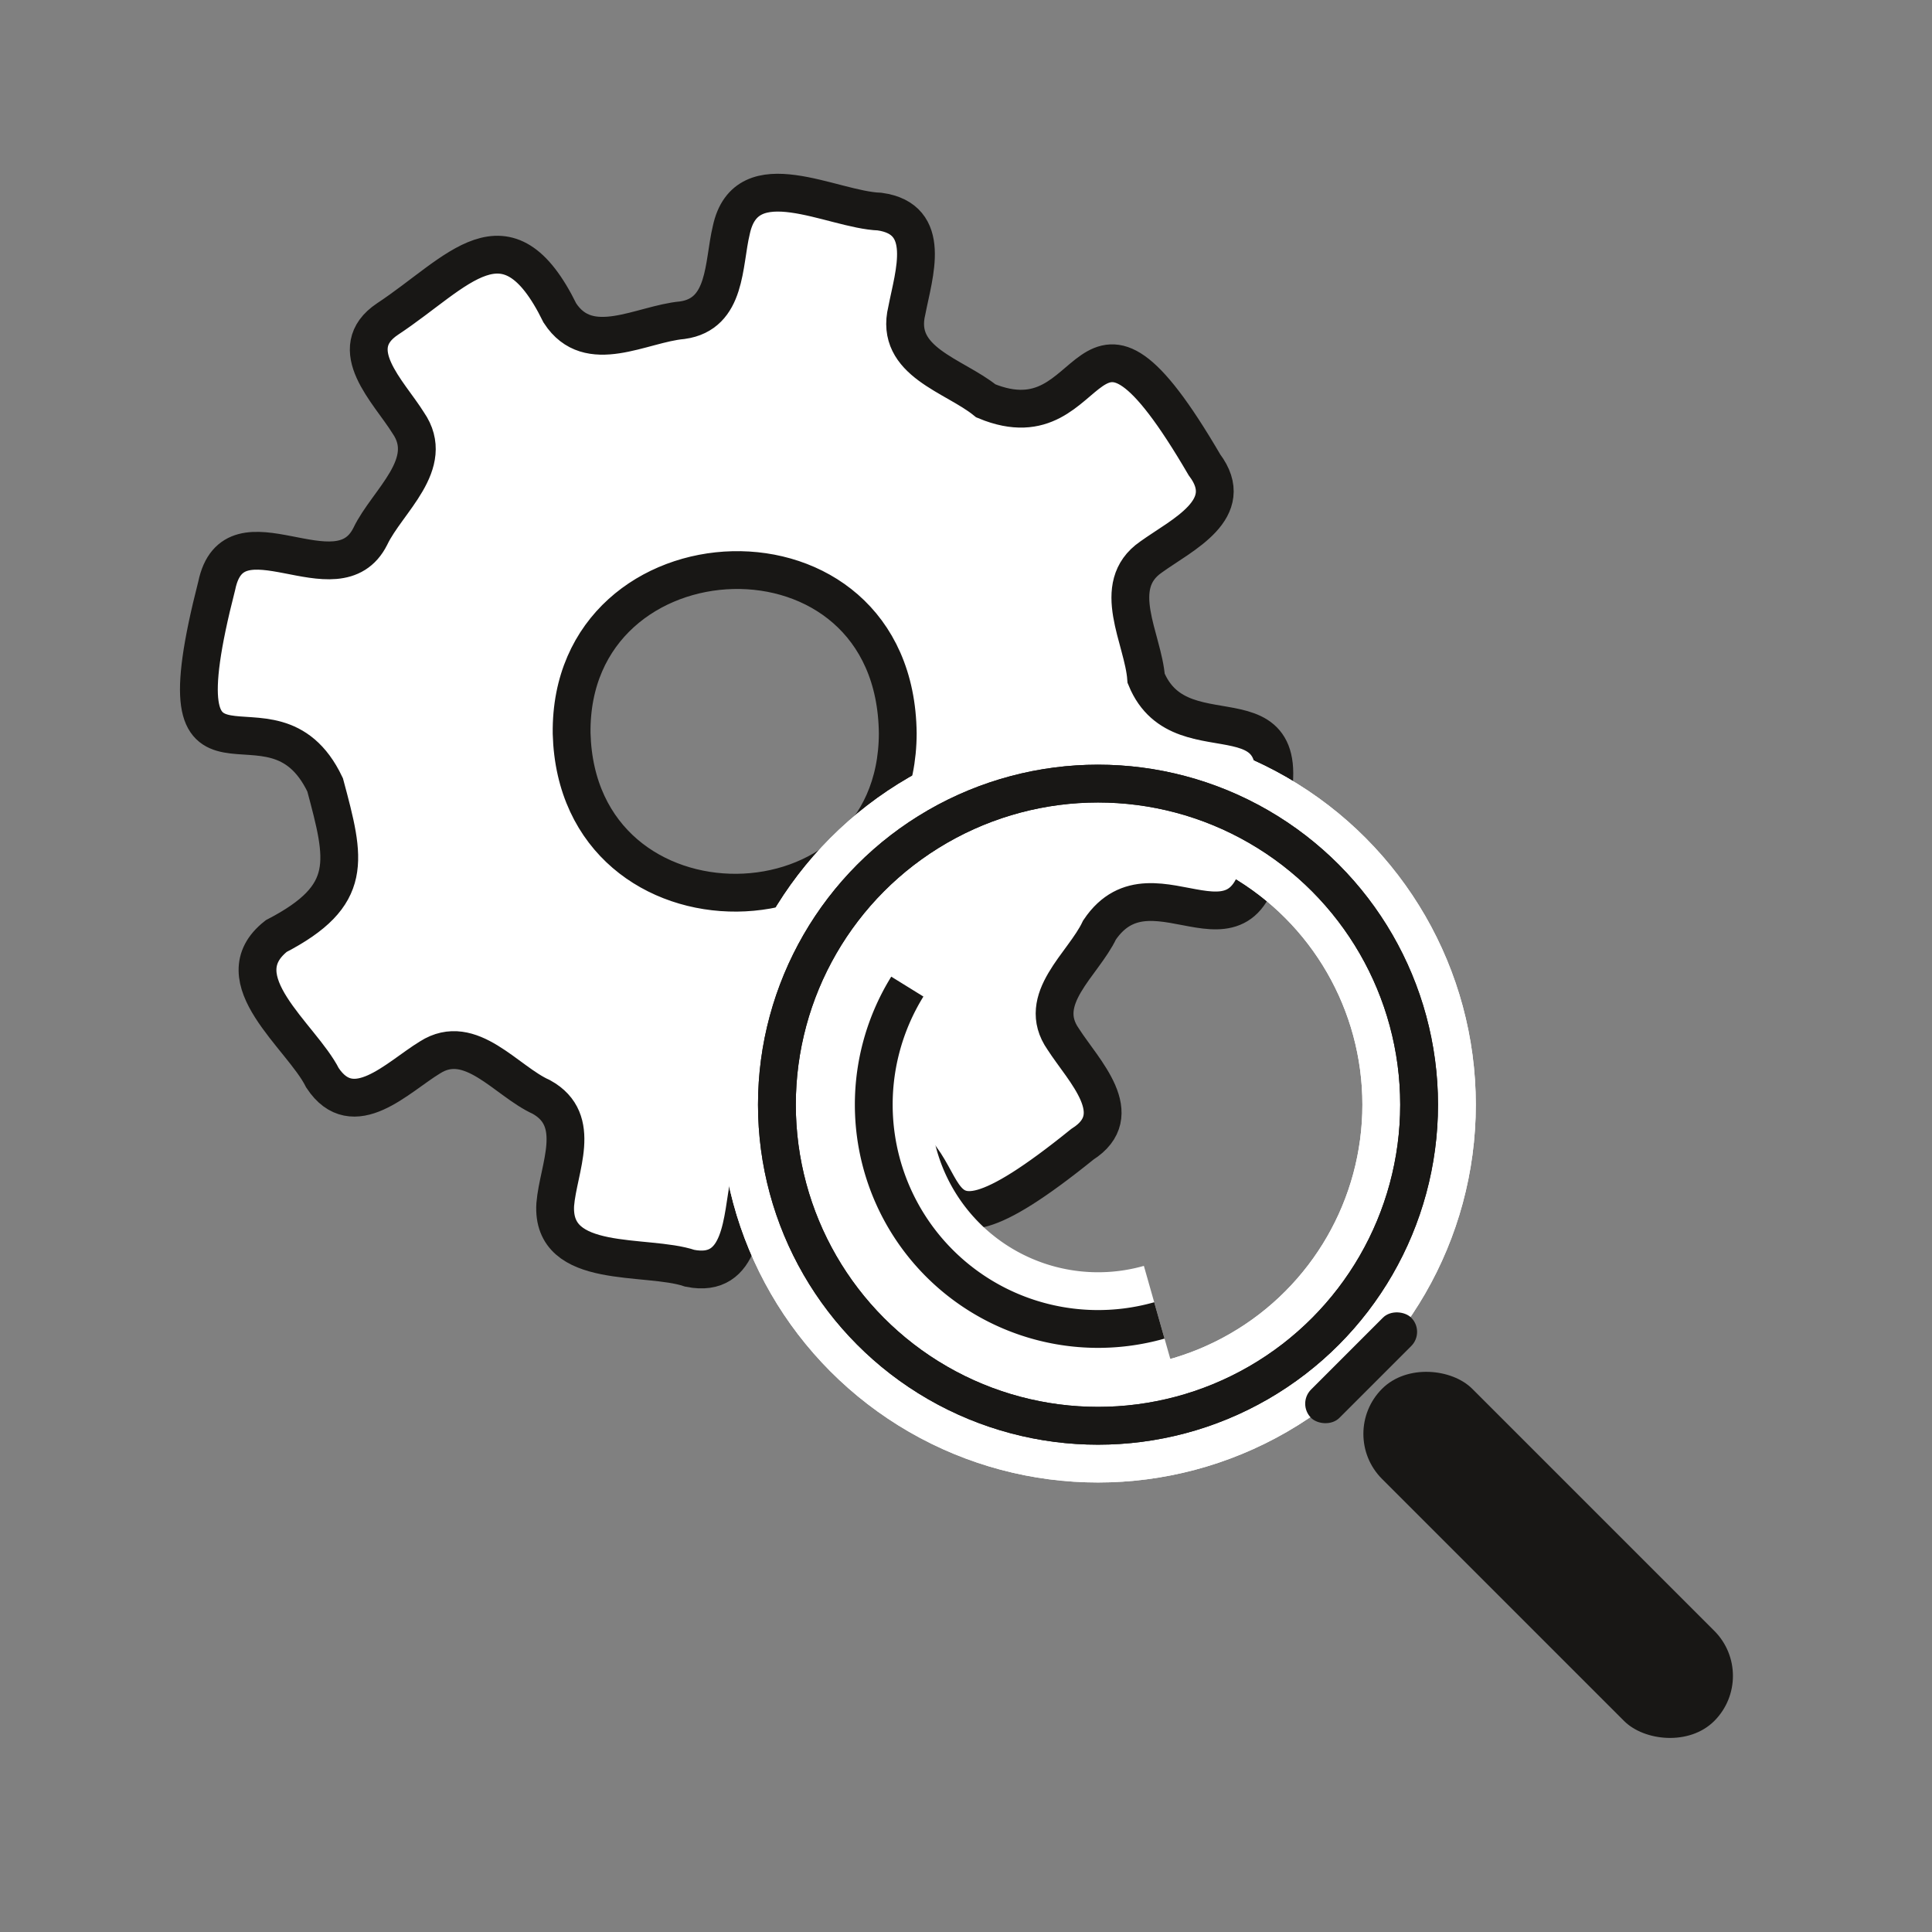
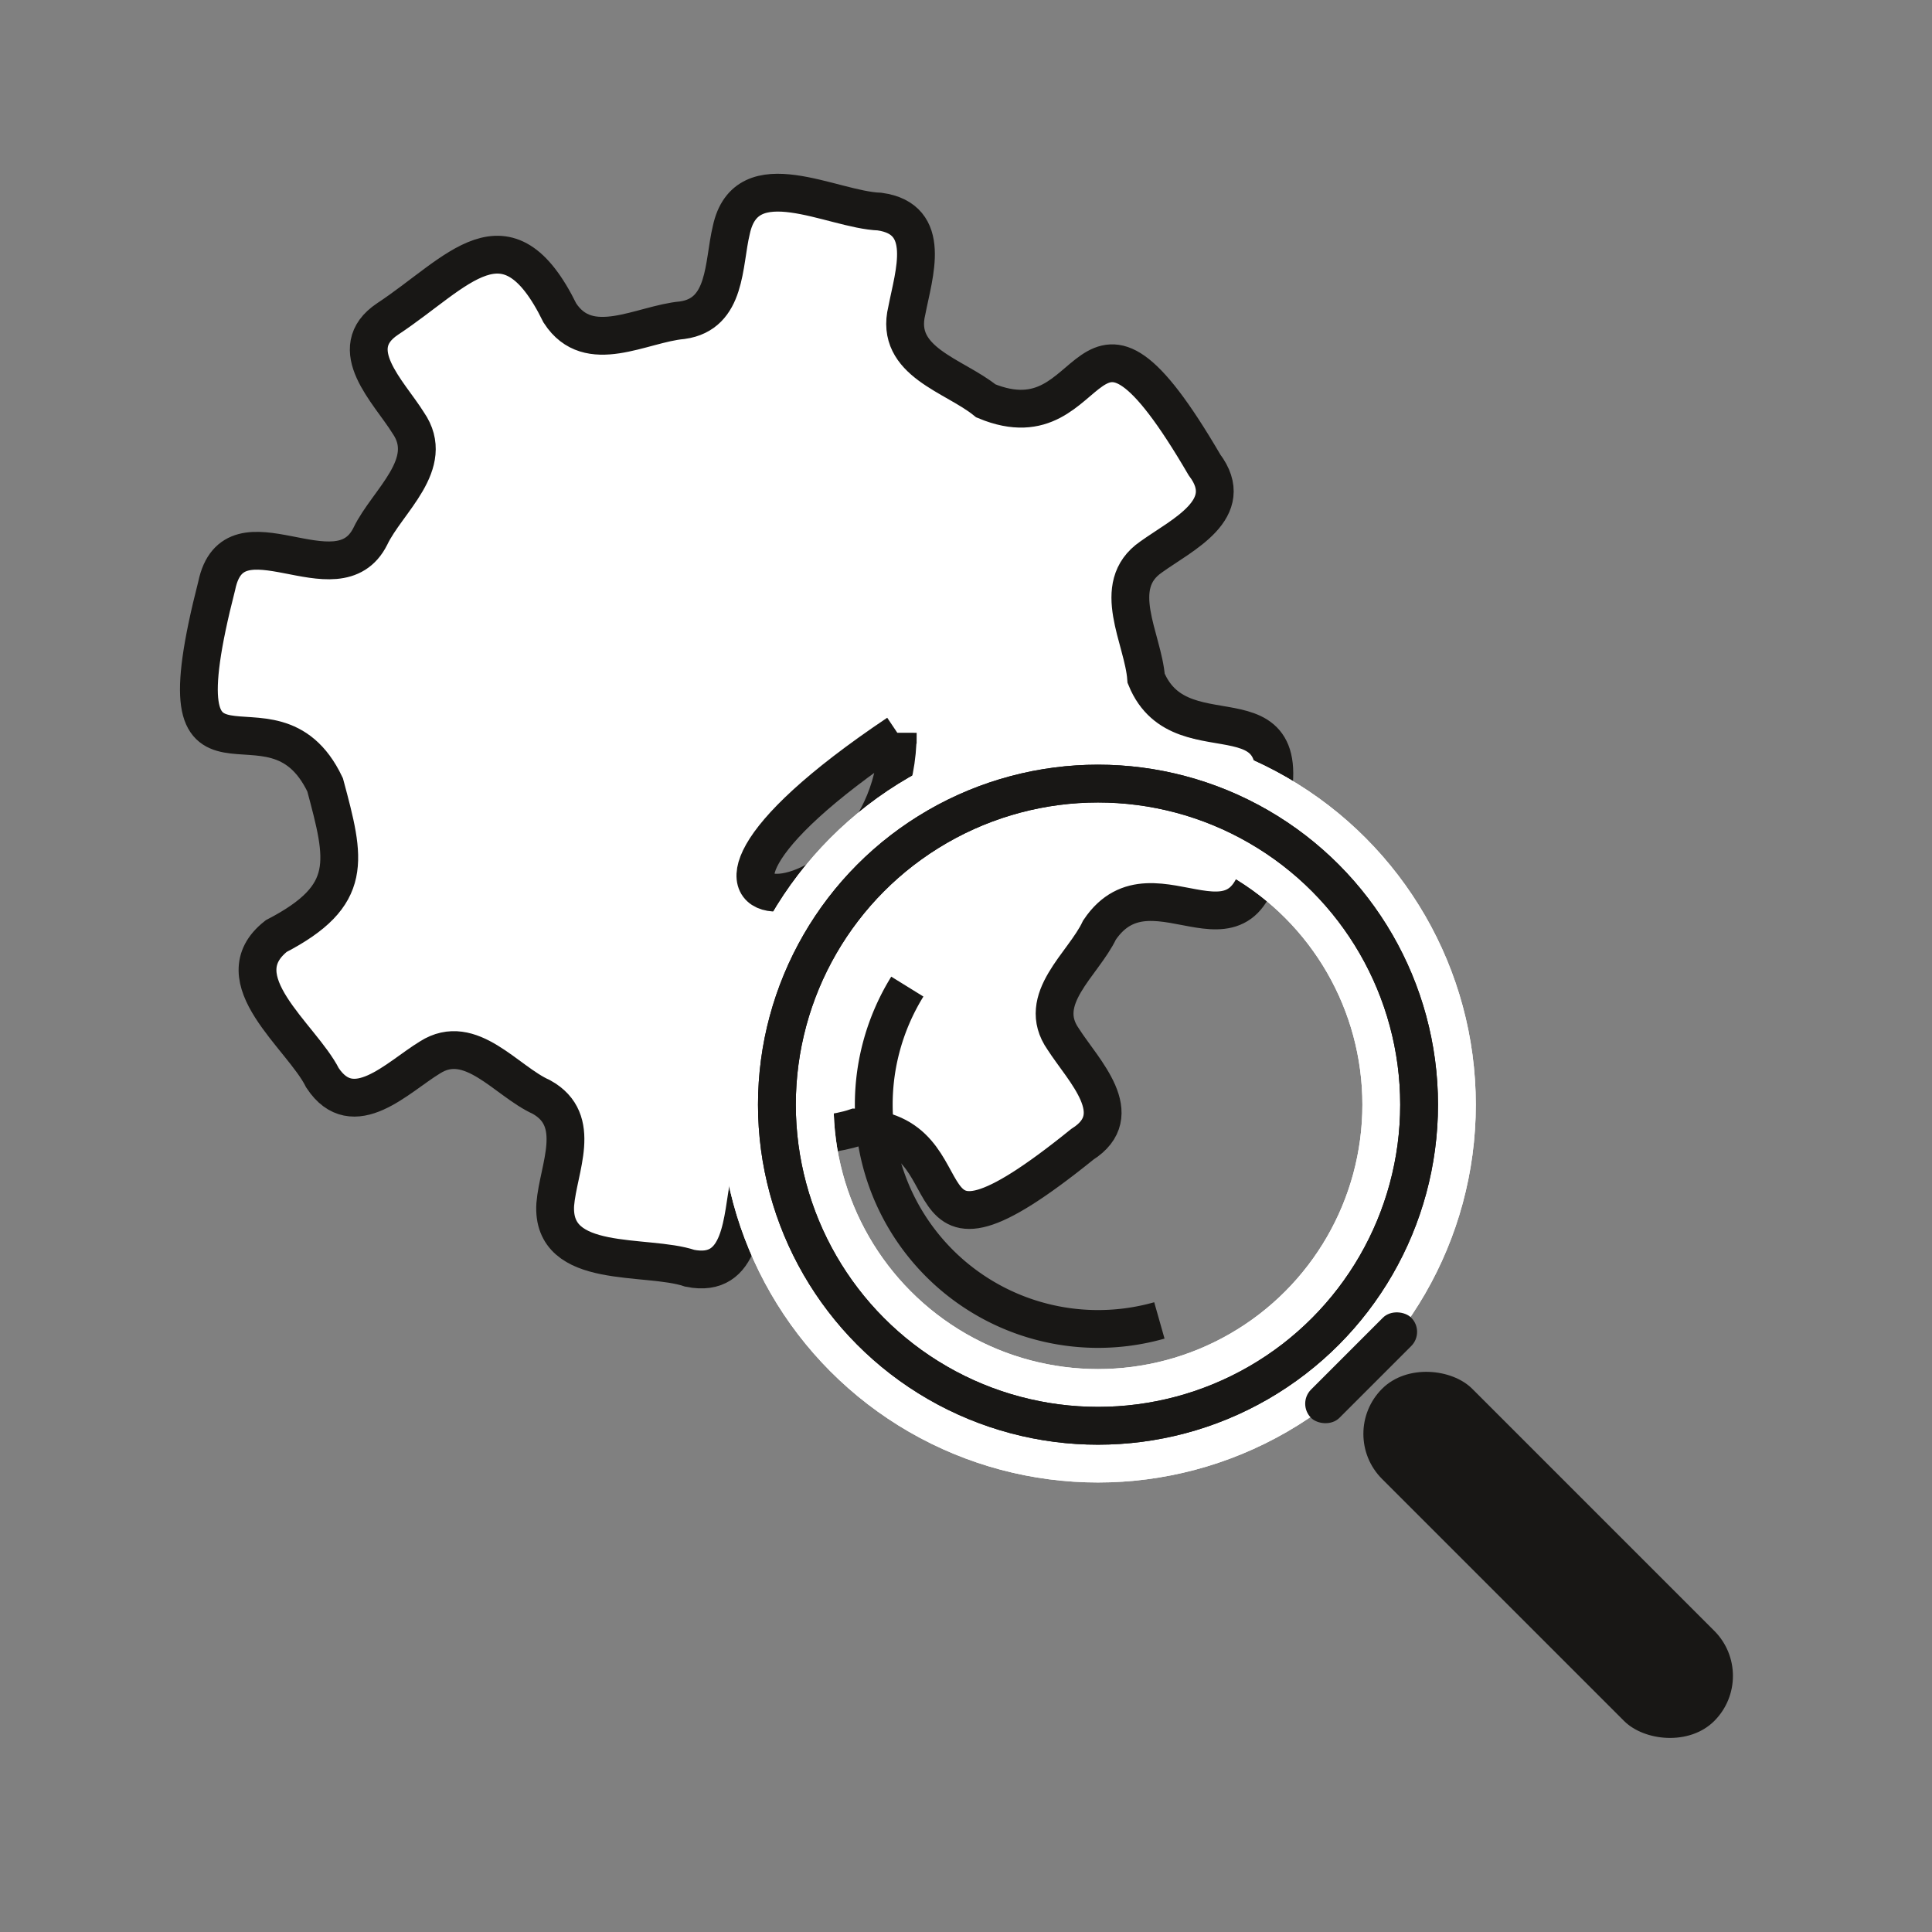
<svg xmlns="http://www.w3.org/2000/svg" viewBox="0 0 153.31 153.31">
  <rect x="0" y="0" width="153.31" height="153.31" fill="#808080" stroke="none" />
  <defs>
    <style>.cls-1{fill:#fff;}.cls-1,.cls-4{stroke:#181715;stroke-miterlimit:10;stroke-width:3px;}.cls-2{fill:#181715;}.cls-3,.cls-4{fill:none;}.cls-3{stroke:#fff;stroke-width:9px;}</style>
  </defs>
  <g id="Fertig">
-     <path class="cls-1" d="M100.41,66c-.93,12.43-8.79,1.3-13.16,7.8-1.29,2.74-5.11,5.47-2.88,8.66,1.62,2.52,5.21,6,1.52,8.34-15.39,12.43-8-1.23-18-1.33-2.93,1-7.78.34-8.43,4.28-.59,2.88-.49,7.74-4.72,6.89-3.45-1.17-11,.2-10.68-5.06.24-2.9,2.24-6.68-1.1-8.53-2.79-1.25-5.61-5.2-8.84-3.14-2.58,1.57-6.09,5.31-8.53,1.62-1.65-3.3-8-7.84-3.67-11.25,6.22-3.23,5.49-6,3.88-12-4.28-9-13.55,3.49-8.6-15.81,1.36-6.55,9.59,1.31,12.19-3.92,1.34-2.8,5.26-5.73,3-9-1.53-2.46-5.17-5.88-1.63-8.24,5.59-3.69,9.43-9.11,13.67-.47,2.29,3.52,6.47.86,9.71.57,3.55-.49,3.24-4.46,3.89-7.15,1.19-5.59,8-1.6,11.77-1.47,4.23.59,2.72,4.94,2.16,7.85-1,4.09,3.77,5.13,6.27,7.17,9.21,3.82,7.43-11.9,17.35,5.08,2.65,3.52-1.78,5.54-4.24,7.31-3.32,2.29-.62,6.48-.39,9.63,2.87,7,13.18-.57,9.32,12.11Zm-29.17-7.8c-.18-17.89-26.08-16.67-25.88,0C45.82,75.26,71.24,74.86,71.24,58.15Z" />
+     <path class="cls-1" d="M100.41,66c-.93,12.43-8.79,1.3-13.16,7.8-1.29,2.74-5.11,5.47-2.88,8.66,1.62,2.52,5.21,6,1.52,8.34-15.39,12.43-8-1.23-18-1.33-2.93,1-7.78.34-8.43,4.28-.59,2.88-.49,7.74-4.72,6.89-3.45-1.17-11,.2-10.68-5.06.24-2.9,2.24-6.68-1.1-8.53-2.79-1.25-5.61-5.2-8.84-3.14-2.58,1.57-6.09,5.31-8.53,1.62-1.65-3.3-8-7.84-3.67-11.25,6.22-3.23,5.49-6,3.88-12-4.28-9-13.55,3.49-8.6-15.81,1.36-6.55,9.59,1.31,12.19-3.92,1.34-2.8,5.26-5.73,3-9-1.53-2.46-5.17-5.88-1.63-8.24,5.59-3.69,9.43-9.11,13.67-.47,2.29,3.52,6.47.86,9.71.57,3.55-.49,3.24-4.46,3.89-7.15,1.19-5.59,8-1.6,11.77-1.47,4.23.59,2.72,4.94,2.16,7.85-1,4.09,3.77,5.13,6.27,7.17,9.21,3.82,7.43-11.9,17.35,5.08,2.65,3.52-1.78,5.54-4.24,7.31-3.32,2.29-.62,6.48-.39,9.63,2.87,7,13.18-.57,9.32,12.11Zm-29.17-7.8C45.82,75.26,71.24,74.86,71.24,58.15Z" />
    <rect class="cls-2" x="117.79" y="104.74" width="10.12" height="37.28" rx="5.06" transform="translate(-51.26 123.01) rotate(-45)" />
    <circle class="cls-3" cx="87.13" cy="87.66" r="25.48" />
    <circle class="cls-3" cx="87.13" cy="87.66" r="25.48" />
-     <path class="cls-3" d="M72,78.29a17.8,17.8,0,0,0,20,26.49" />
    <circle class="cls-4" cx="87.13" cy="87.66" r="25.48" />
    <circle class="cls-4" cx="87.13" cy="87.66" r="25.48" />
    <path class="cls-4" d="M72,78.29a17.8,17.8,0,0,0,20,26.49" />
    <rect class="cls-2" x="102.4" y="106.95" width="11.24" height="3.18" rx="1.59" transform="translate(-45.12 108.17) rotate(-45)" />
  </g>
</svg>